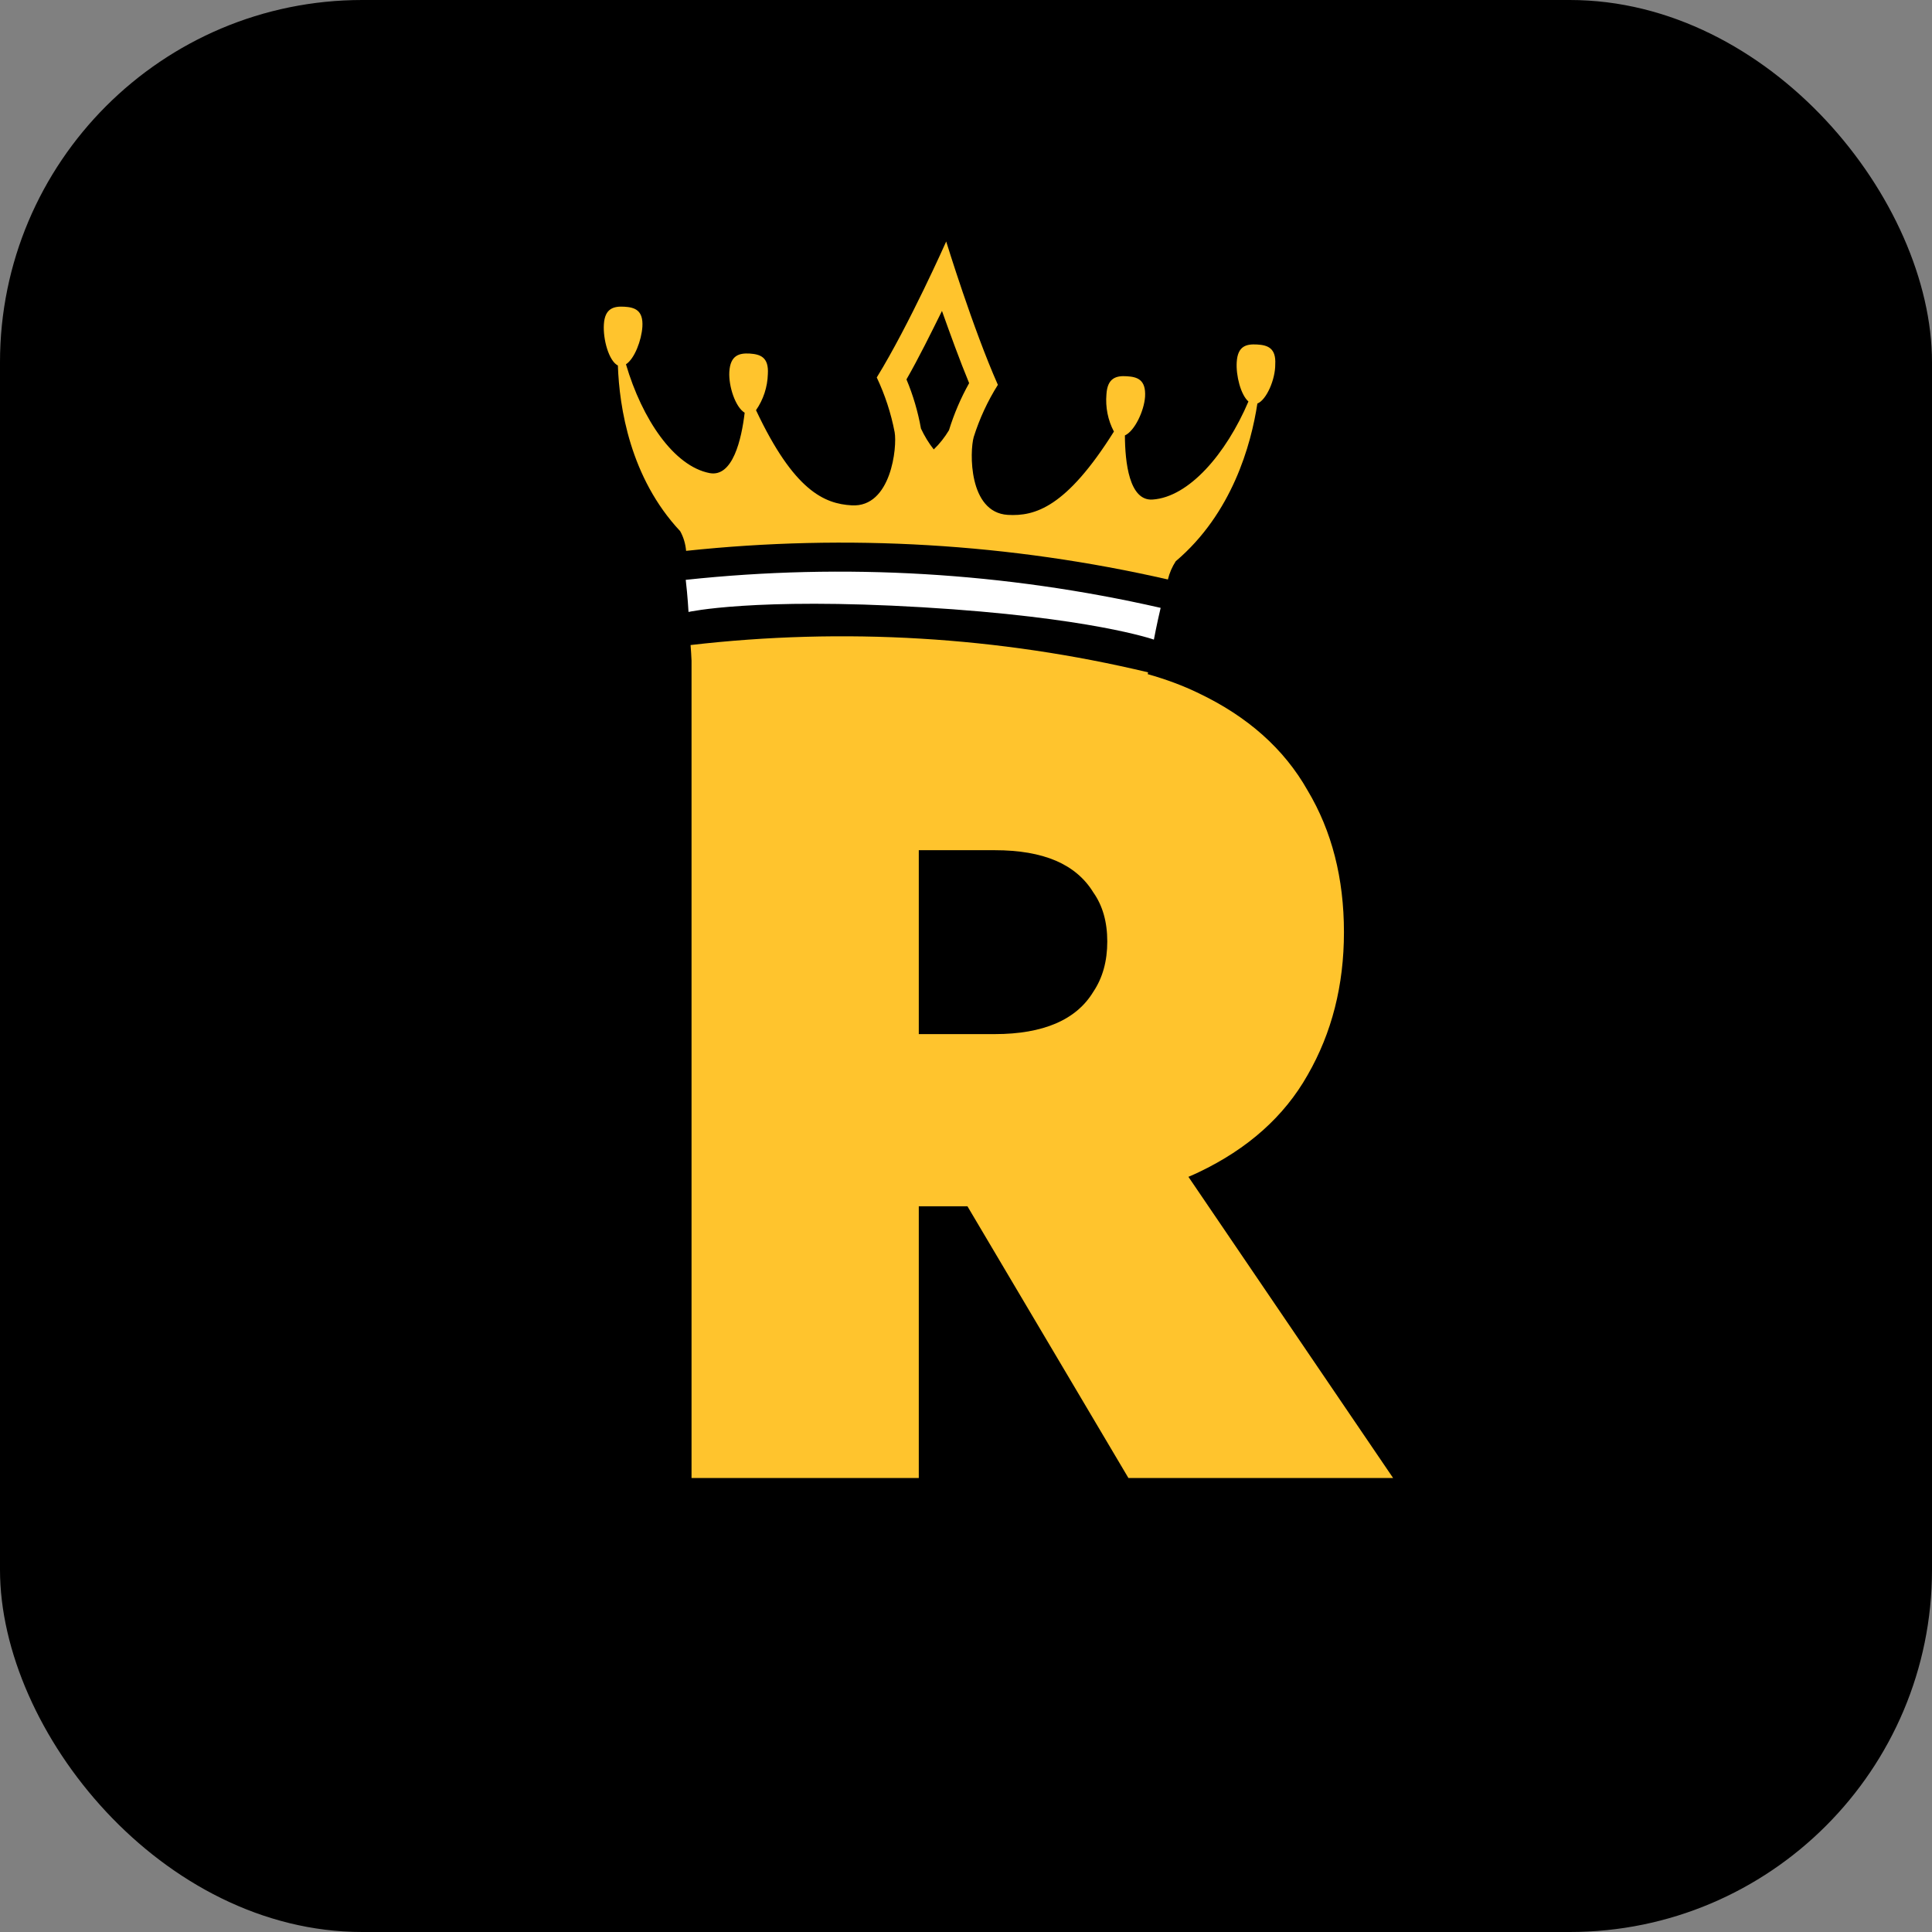
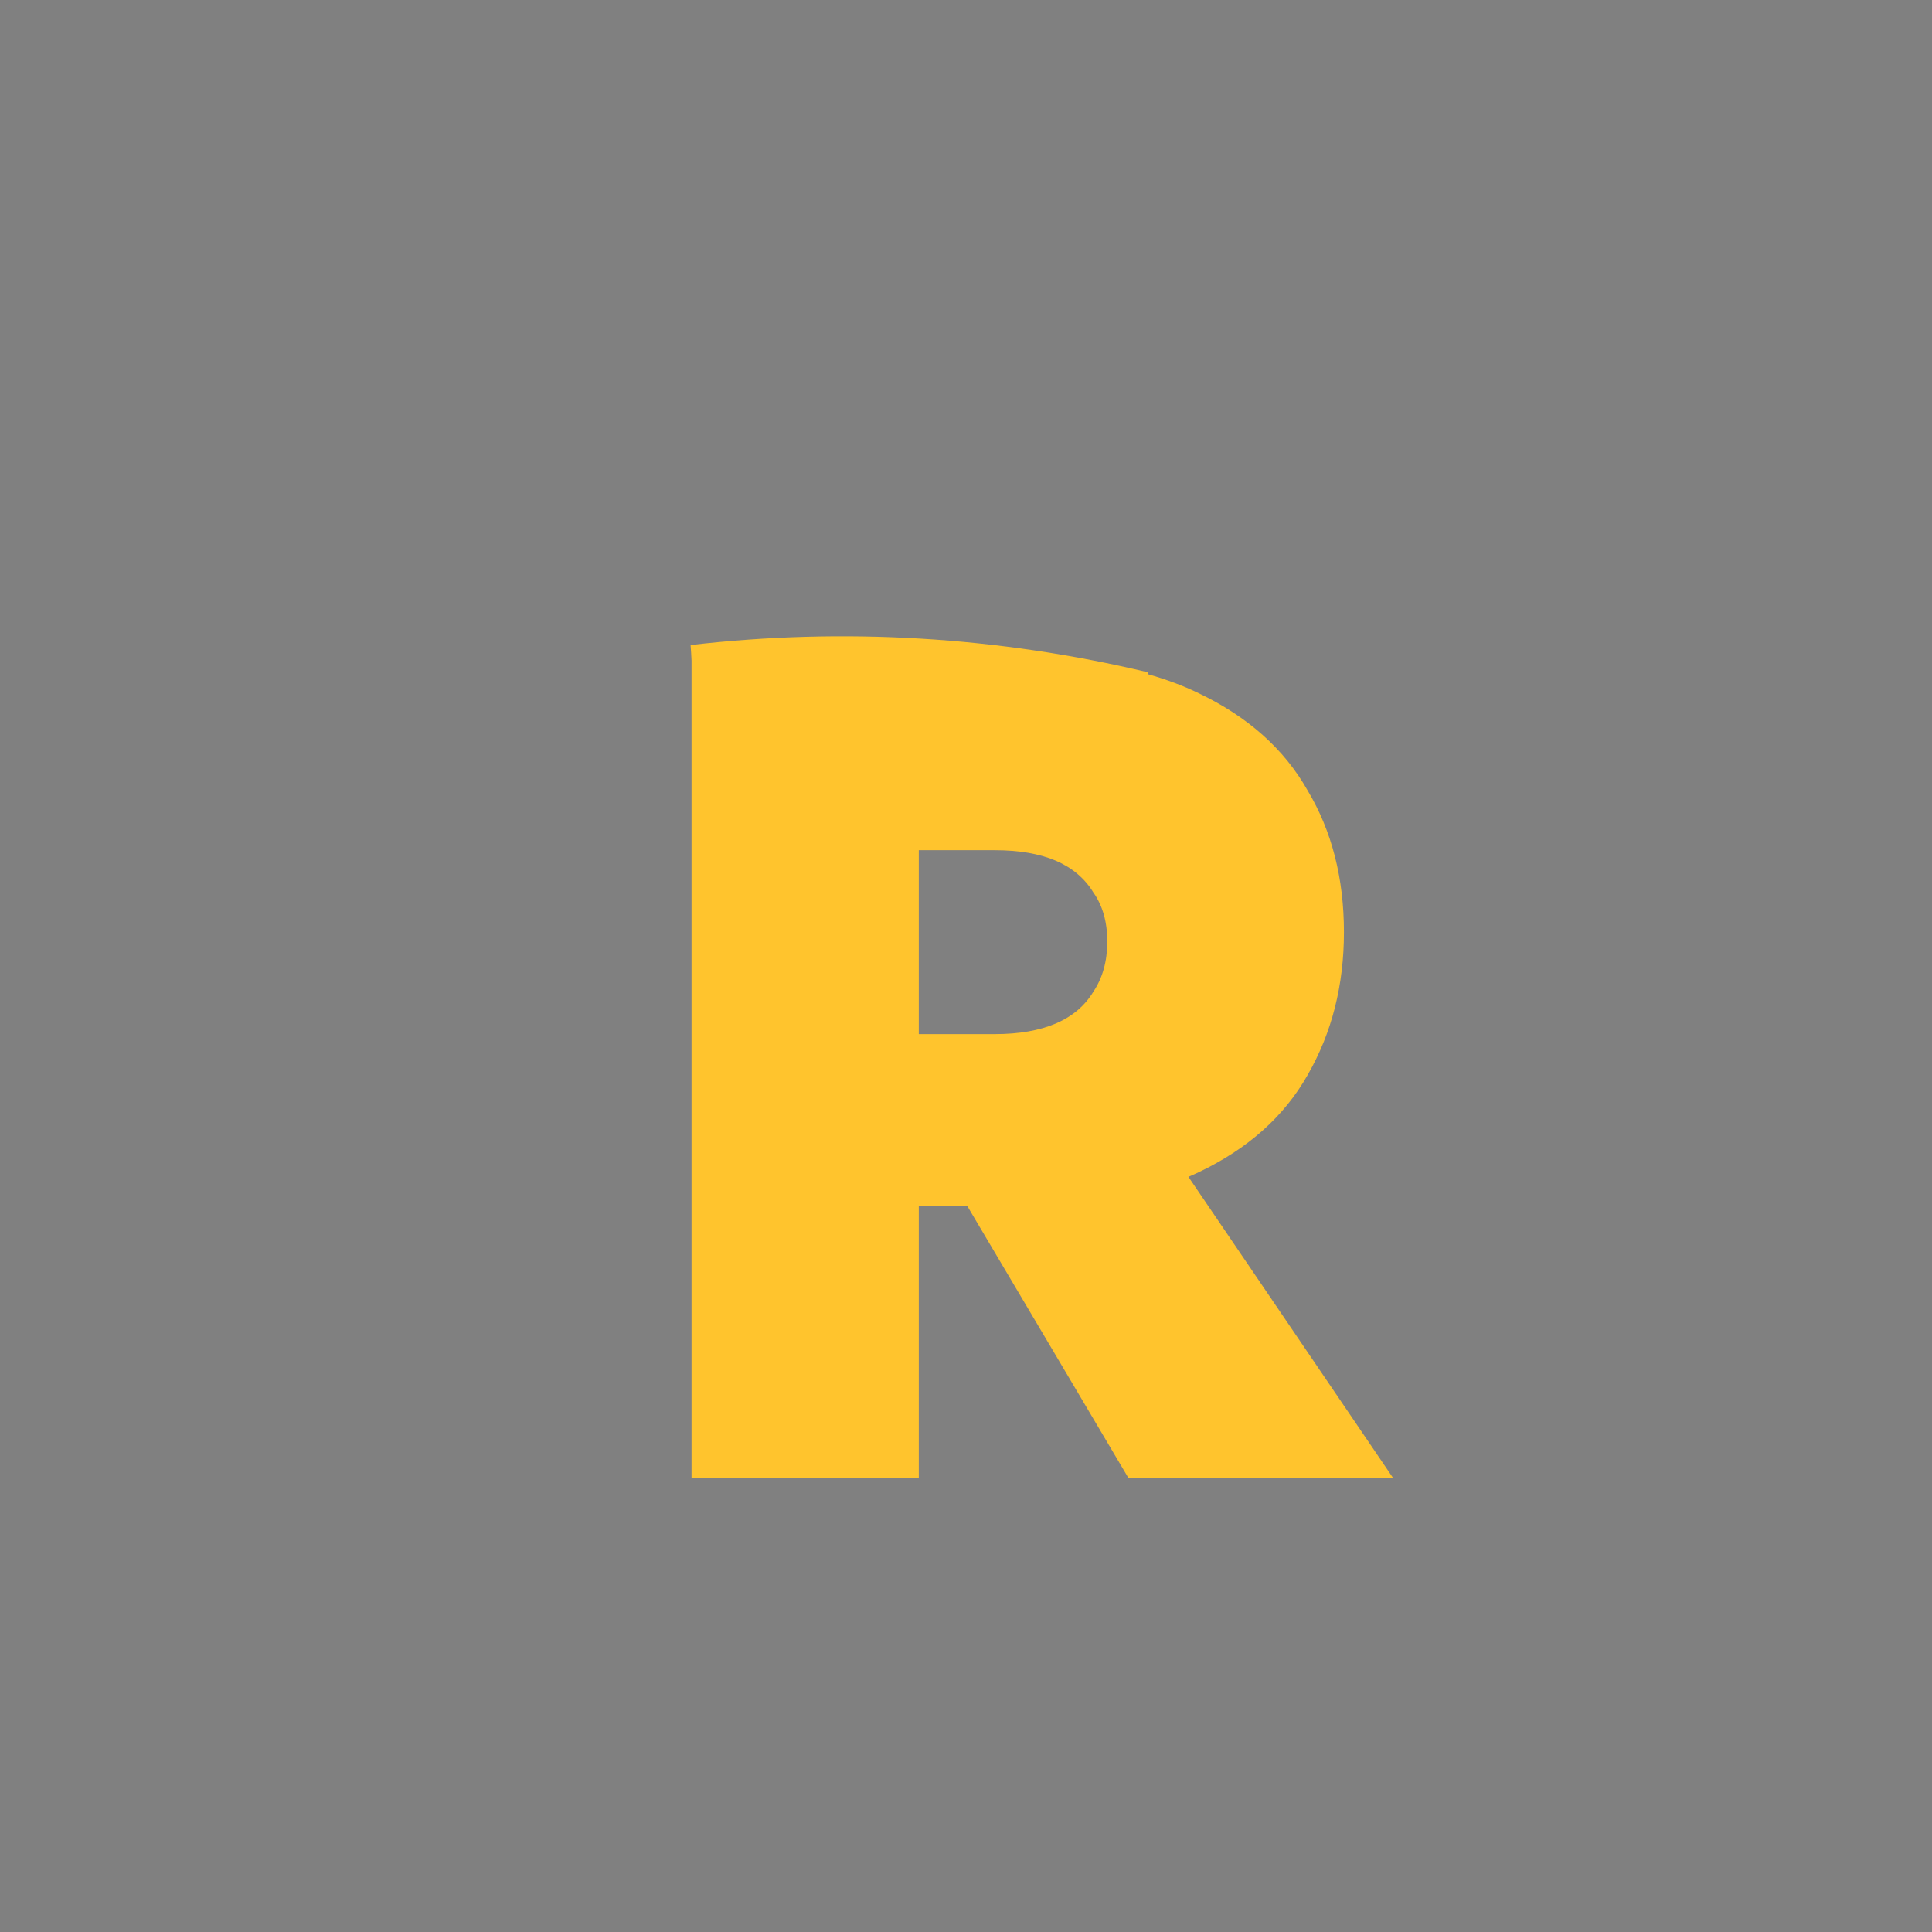
<svg xmlns="http://www.w3.org/2000/svg" width="16" height="16" viewBox="0 0 16 16" fill="none">
  <rect x="0" y="0" width="16" height="16" fill="#808080" stroke="none" />
-   <rect width="16" height="16" rx="3" fill="black" />
  <path fill-rule="evenodd" clip-rule="evenodd" d="M5.727 5.472C5.725 5.431 5.723 5.388 5.719 5.342C6.986 5.195 8.268 5.272 9.508 5.568C9.507 5.573 9.506 5.578 9.505 5.583C9.657 5.626 9.798 5.678 9.927 5.741C10.334 5.935 10.635 6.203 10.829 6.546C11.03 6.882 11.13 7.274 11.13 7.72C11.13 8.159 11.03 8.554 10.829 8.903C10.635 9.246 10.334 9.514 9.927 9.708C9.899 9.721 9.871 9.734 9.842 9.746L11.537 12.24H9.345L8.012 9.99H7.609V12.24H5.727V5.472ZM7.609 7.041V8.564H8.239C8.44 8.564 8.608 8.534 8.744 8.476C8.879 8.418 8.983 8.331 9.054 8.214C9.132 8.098 9.17 7.959 9.17 7.797C9.17 7.636 9.132 7.5 9.054 7.39C8.983 7.274 8.879 7.186 8.744 7.128C8.608 7.07 8.44 7.041 8.239 7.041H7.609Z" fill="#FFC42D" />
-   <path d="M9.612 5.034C9.58 5.168 9.556 5.297 9.556 5.297C9.556 5.297 9.035 5.112 7.638 5.029C6.242 4.946 5.702 5.068 5.702 5.068C5.702 5.068 5.695 4.938 5.679 4.802C6.994 4.661 8.323 4.74 9.612 5.034Z" fill="white" />
-   <path d="M10.413 3.342C10.361 3.683 10.204 4.252 9.737 4.648C9.707 4.694 9.685 4.745 9.672 4.799C8.364 4.5 7.016 4.42 5.682 4.562C5.677 4.505 5.661 4.449 5.633 4.399C5.218 3.956 5.129 3.372 5.117 3.027C5.042 2.989 4.993 2.81 5.001 2.686C5.009 2.553 5.083 2.535 5.17 2.54C5.257 2.545 5.328 2.569 5.32 2.705C5.313 2.818 5.255 2.971 5.184 3.017C5.318 3.472 5.581 3.861 5.877 3.918C6.069 3.954 6.141 3.637 6.167 3.418C6.09 3.372 6.033 3.198 6.04 3.079C6.048 2.942 6.122 2.923 6.209 2.928C6.296 2.934 6.368 2.957 6.359 3.098C6.356 3.205 6.322 3.309 6.261 3.397C6.576 4.067 6.829 4.172 7.053 4.185C7.381 4.205 7.431 3.7 7.409 3.579C7.379 3.422 7.329 3.27 7.261 3.126C7.529 2.691 7.836 2 7.836 2C7.836 2 8.058 2.723 8.264 3.187C8.179 3.322 8.112 3.467 8.064 3.619C8.03 3.737 8.019 4.244 8.346 4.264C8.571 4.277 8.83 4.203 9.225 3.574C9.175 3.48 9.154 3.372 9.163 3.266C9.171 3.129 9.245 3.11 9.332 3.116C9.419 3.121 9.491 3.144 9.483 3.285C9.475 3.404 9.396 3.57 9.316 3.606C9.317 3.827 9.351 4.151 9.546 4.137C9.846 4.116 10.153 3.761 10.339 3.325C10.275 3.269 10.235 3.11 10.242 2.999C10.25 2.863 10.324 2.848 10.411 2.853C10.498 2.858 10.569 2.882 10.561 3.018C10.562 3.141 10.489 3.312 10.413 3.342ZM8.026 3.173C7.947 2.982 7.868 2.763 7.801 2.575C7.711 2.757 7.609 2.964 7.507 3.142C7.562 3.273 7.602 3.41 7.627 3.549C7.656 3.611 7.691 3.669 7.733 3.722C7.782 3.675 7.824 3.621 7.859 3.563C7.901 3.427 7.957 3.296 8.026 3.173Z" fill="#FFC42D" />
</svg>